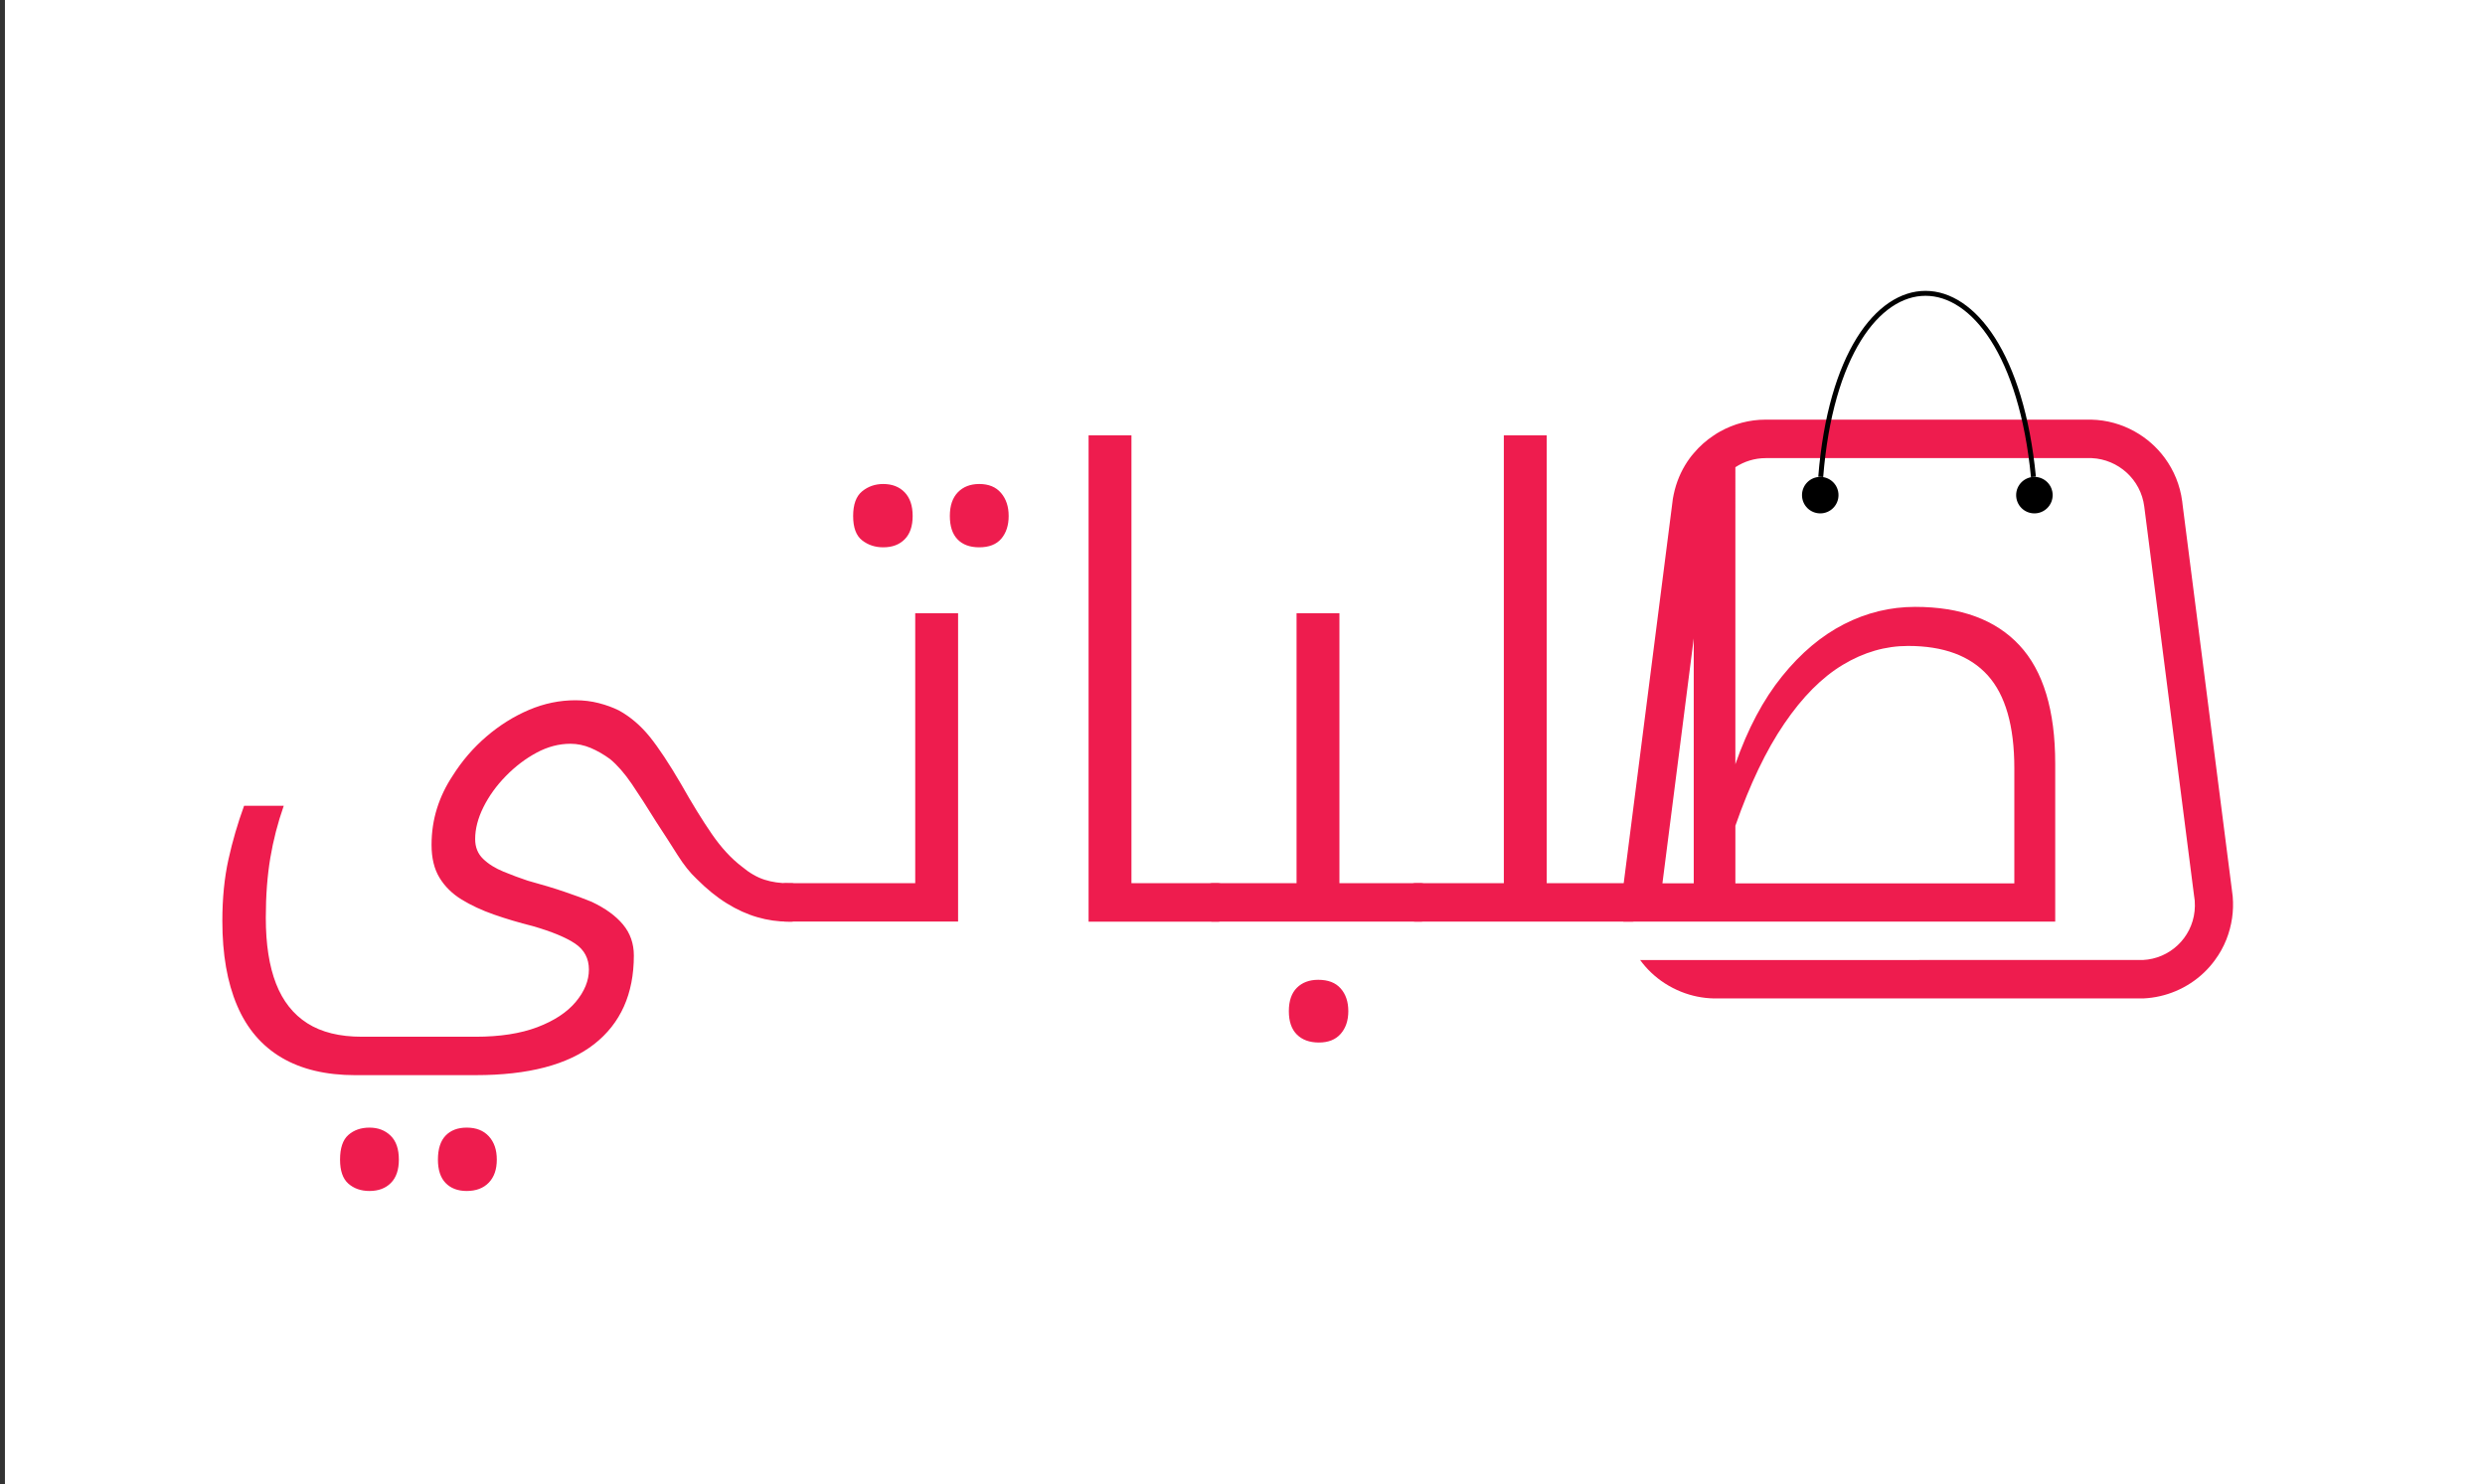
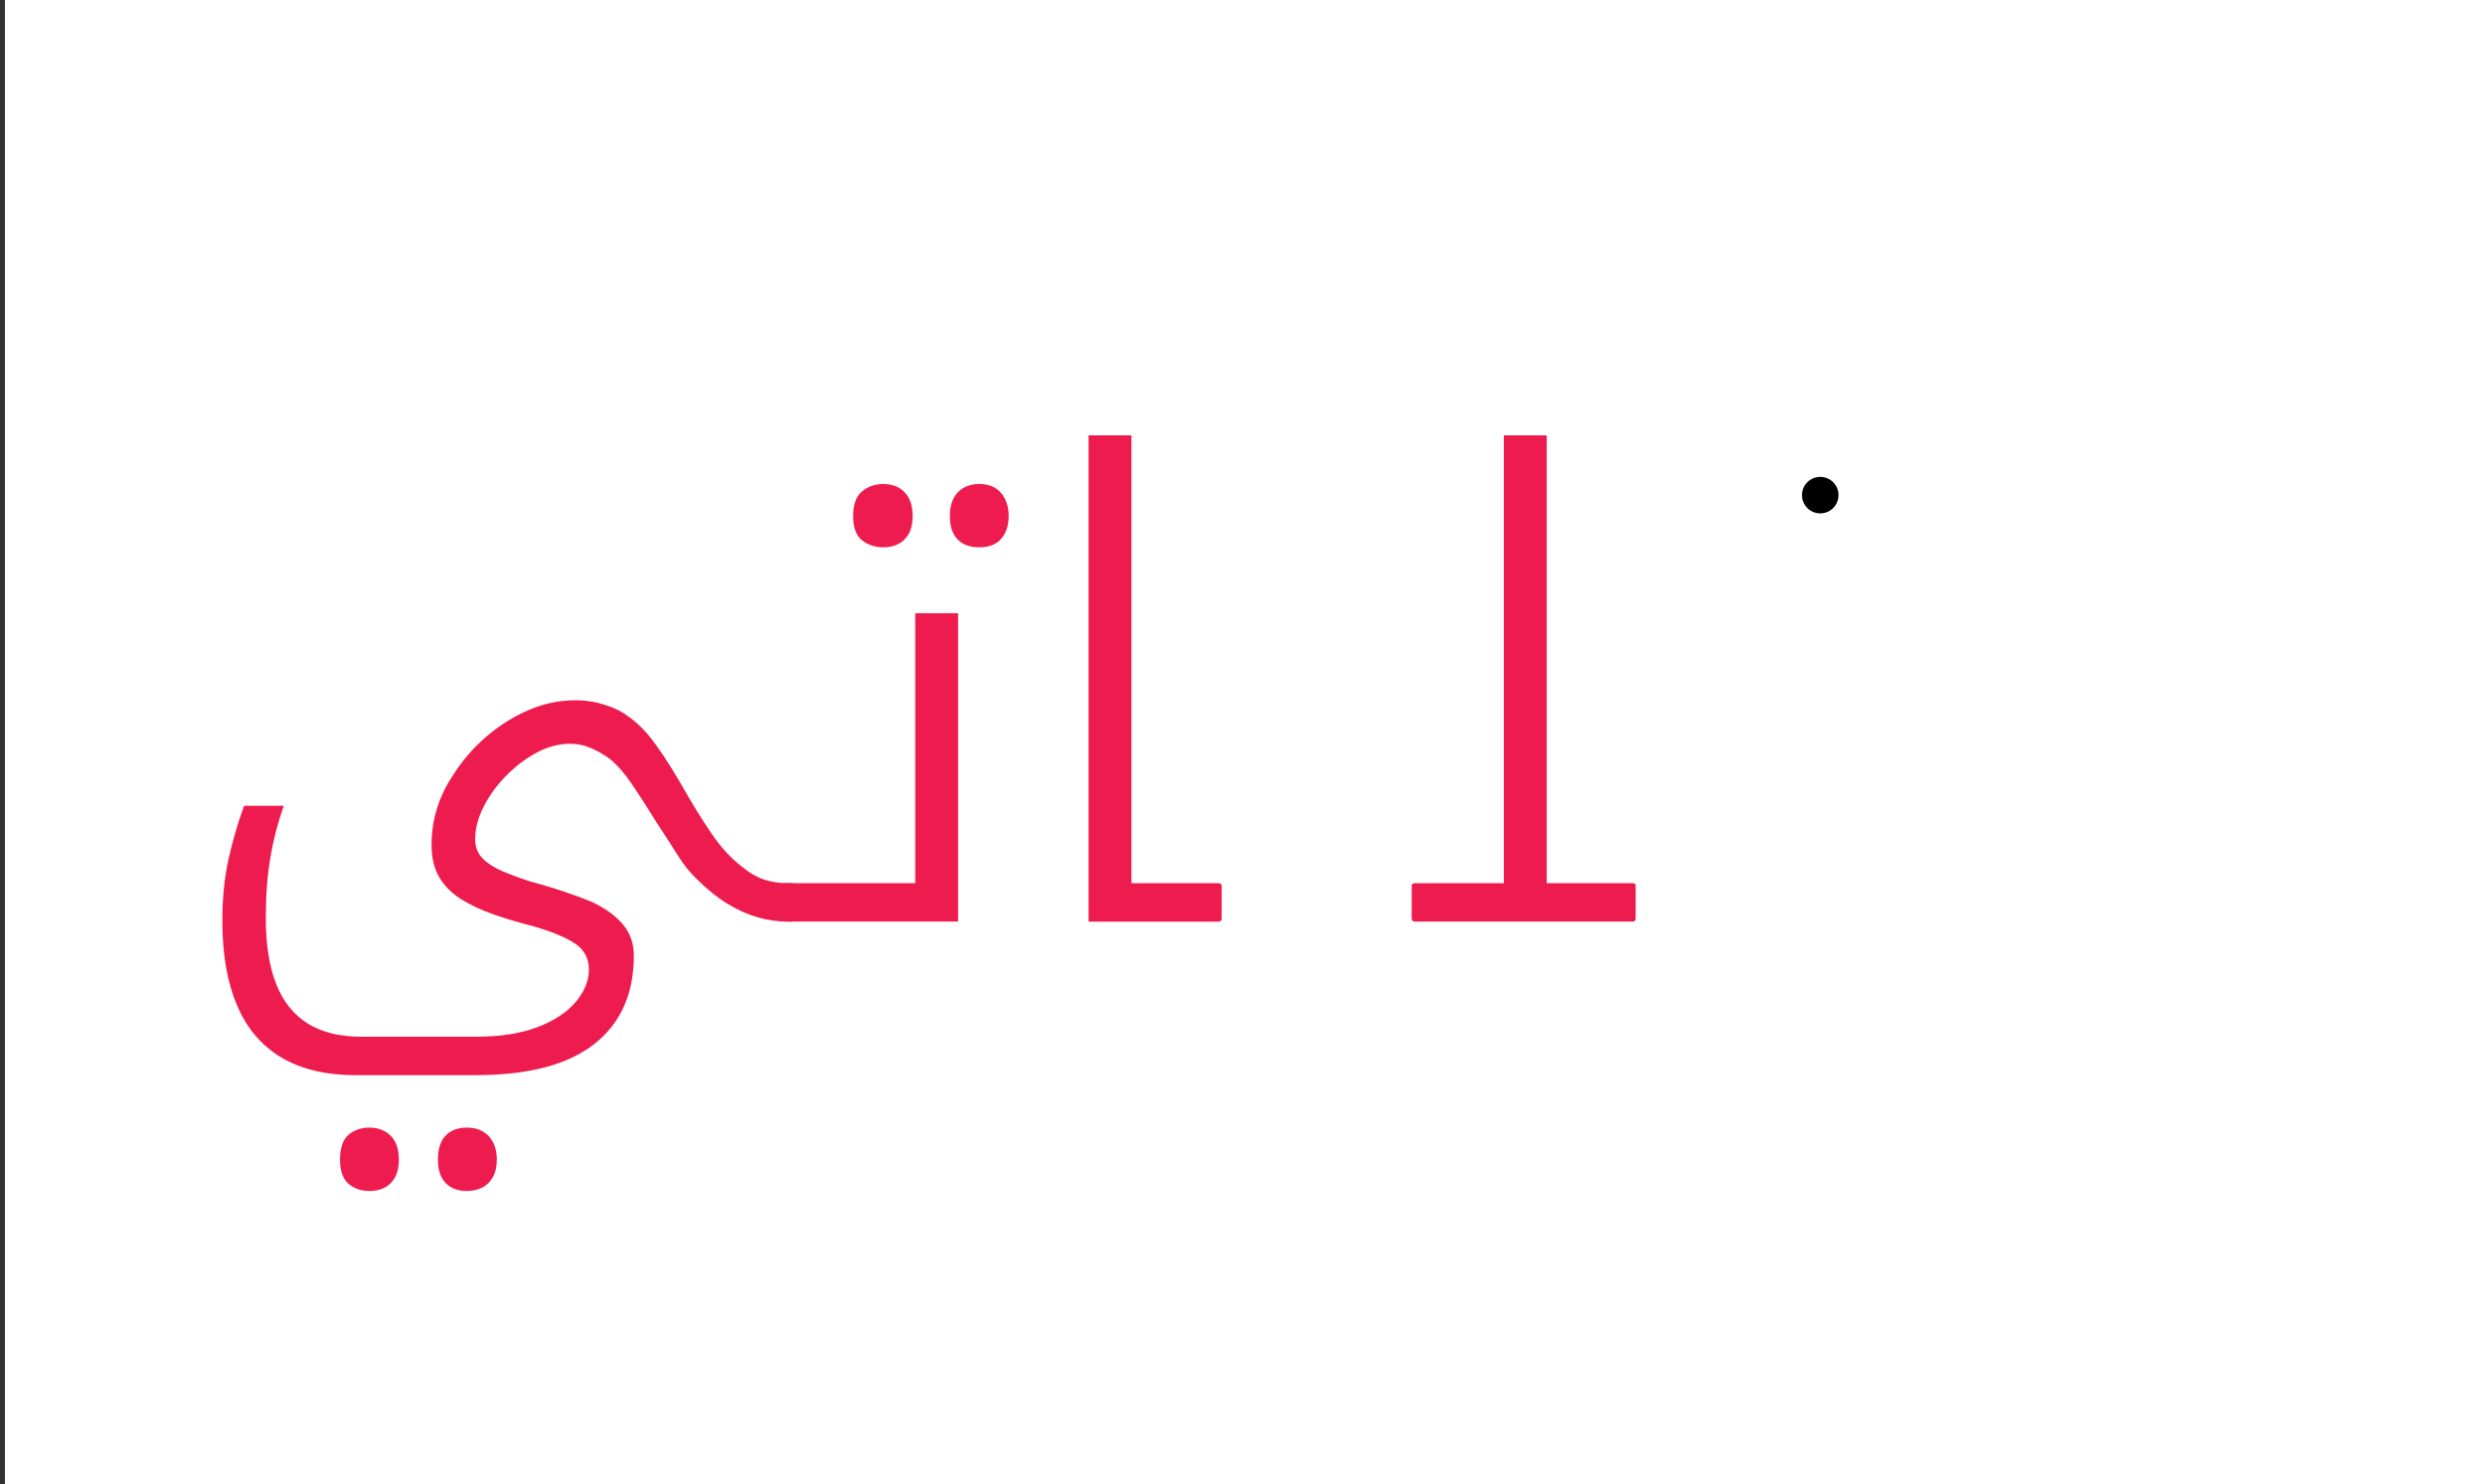
<svg xmlns="http://www.w3.org/2000/svg" version="1.1" id="Layer_1" x="0px" y="0px" viewBox="0 0 503.15 300.54" style="enable-background:new 0 0 503.15 300.54;" xml:space="preserve">
  <rect x="0" y="0" width="503.15" height="300.54" fill="#333333" stroke="none" />
  <style type="text/css">
	.st0{fill:#fff;}
	.st1{fill:#EE1C4E;}
	.st3{fill:#EE1C4E;}
	.st2{fill:none;stroke:#000000;stroke-miterlimit:10;}
</style>
  <rect x="1" y="0" class="st0" width="502.15" height="300.54" />
  <rect x="329.66" class="st0" width="173.5" height="300.34" />
  <g>
    <g>
      <path class="st1" d="M71.96,217.7c-5.96,0-10.95-1.19-14.96-3.56c-4.02-2.38-7.02-5.89-9-10.56c-1.99-4.66-2.98-10.36-2.98-17.1    c0-4.58,0.41-8.72,1.23-12.44c0.82-3.71,1.88-7.34,3.17-10.88h8.03c-1.21,3.46-2.12,6.98-2.72,10.56    c-0.6,3.59-0.91,7.62-0.91,12.11c0,5.35,0.69,9.8,2.07,13.34c1.38,3.54,3.5,6.22,6.35,8.03c2.85,1.81,6.52,2.72,11.01,2.72h23.06    c4.92,0,9.09-0.65,12.5-1.94c3.41-1.3,6-3,7.77-5.12c1.77-2.12,2.66-4.3,2.66-6.54c0-2.25-0.93-4-2.78-5.25    c-1.86-1.25-4.73-2.44-8.61-3.56c-2.76-0.69-5.38-1.47-7.84-2.33c-2.46-0.86-4.64-1.88-6.54-3.04c-1.9-1.17-3.39-2.63-4.47-4.4    c-1.08-1.77-1.62-3.99-1.62-6.67c0-2.59,0.37-5.05,1.1-7.38c0.73-2.33,1.79-4.53,3.17-6.61c1.9-3.02,4.19-5.68,6.87-7.97    c2.68-2.29,5.55-4.08,8.61-5.38c3.07-1.3,6.2-1.94,9.39-1.94c1.64,0,3.22,0.19,4.73,0.58c1.51,0.39,2.87,0.89,4.08,1.49    c2.33,1.29,4.4,3.07,6.22,5.31c1.81,2.25,3.93,5.44,6.35,9.59c2.24,3.97,4.32,7.34,6.22,10.1c1.9,2.76,3.93,4.97,6.09,6.61    c1.55,1.3,3.09,2.18,4.6,2.66c1.51,0.48,3.13,0.71,4.86,0.71h0.65c0.43,0,0.65,0.17,0.65,0.52v6.61c0,0.43-0.22,0.65-0.65,0.65    h-0.65c-2.16,0-4.28-0.3-6.35-0.91c-2.07-0.6-4.13-1.53-6.15-2.79c-2.03-1.25-4.08-2.91-6.15-4.99c-1.3-1.21-2.57-2.81-3.82-4.79    c-1.25-1.99-2.7-4.23-4.34-6.74c-1.81-2.93-3.46-5.48-4.92-7.64c-1.47-2.16-2.94-3.84-4.4-5.05c-1.3-0.95-2.61-1.7-3.95-2.27    c-1.34-0.56-2.7-0.84-4.08-0.84c-2.33,0-4.62,0.6-6.87,1.81c-2.25,1.21-4.32,2.79-6.22,4.73c-1.9,1.94-3.41,4.04-4.53,6.28    c-1.12,2.25-1.68,4.4-1.68,6.48c0,1.64,0.54,2.98,1.62,4.02c1.08,1.04,2.46,1.9,4.15,2.59c1.68,0.69,3.3,1.29,4.86,1.81    c2.85,0.78,5.35,1.53,7.51,2.27c2.16,0.73,3.97,1.4,5.44,2.01c2.76,1.3,4.88,2.83,6.35,4.6c1.47,1.77,2.2,3.86,2.2,6.28    c0,7.77-2.68,13.75-8.03,17.94c-5.36,4.19-13.34,6.28-23.97,6.28H71.96z M74.81,241.15c-1.73,0-3.15-0.5-4.28-1.49    c-1.12-0.99-1.68-2.61-1.68-4.86c0-2.33,0.56-4,1.68-4.99c1.12-0.99,2.55-1.49,4.28-1.49c1.73,0,3.15,0.54,4.27,1.62    c1.12,1.08,1.68,2.7,1.68,4.86c0,2.07-0.54,3.65-1.62,4.73C78.07,240.61,76.62,241.15,74.81,241.15z M94.5,241.15    c-1.81,0-3.24-0.54-4.28-1.62c-1.04-1.08-1.55-2.66-1.55-4.73c0-2.16,0.52-3.78,1.55-4.86c1.04-1.08,2.46-1.62,4.28-1.62    c1.9,0,3.39,0.58,4.47,1.75c1.08,1.17,1.62,2.74,1.62,4.73c0,1.98-0.54,3.54-1.62,4.66C97.89,240.58,96.4,241.15,94.5,241.15z" />
      <path class="st1" d="M159.01,186.61c-0.43,0-0.65-0.21-0.65-0.65v-6.61c0-0.34,0.22-0.52,0.65-0.52h26.3v-54.67h8.68v62.44H159.01    z M178.83,110.82c-1.64,0-3.07-0.47-4.28-1.42c-1.21-0.95-1.81-2.59-1.81-4.92c0-2.33,0.6-3.99,1.81-4.99    c1.21-0.99,2.63-1.49,4.28-1.49c1.81,0,3.26,0.56,4.34,1.68c1.08,1.12,1.62,2.72,1.62,4.79c0,2.07-0.54,3.65-1.62,4.73    C182.09,110.29,180.65,110.82,178.83,110.82z M198.27,110.82c-1.9,0-3.37-0.54-4.4-1.62c-1.04-1.08-1.55-2.66-1.55-4.73    c0-2.07,0.54-3.67,1.62-4.79c1.08-1.12,2.53-1.68,4.34-1.68c1.9,0,3.37,0.6,4.4,1.81c1.04,1.21,1.55,2.77,1.55,4.66    c0,1.9-0.5,3.43-1.49,4.6C201.74,110.24,200.25,110.82,198.27,110.82z" />
      <path class="st1" d="M246.71,178.84c0.43,0,0.65,0.17,0.65,0.52v6.61c0,0.43-0.22,0.65-0.65,0.65h-26.3V88.15h8.68v90.68H246.71z" />
-       <path class="st1" d="M245.42,186.61c-0.43,0-0.65-0.21-0.65-0.65v-6.61c0-0.34,0.22-0.52,0.65-0.52h17.1v-54.67h8.68v54.67h16.58    c0.43,0,0.65,0.17,0.65,0.52v6.61c0,0.43-0.22,0.65-0.65,0.65H245.42z M267.05,211.09c-1.9,0-3.39-0.54-4.47-1.62    c-1.08-1.08-1.62-2.66-1.62-4.73c0-2.07,0.54-3.65,1.62-4.73c1.08-1.08,2.53-1.62,4.34-1.62c1.99,0,3.5,0.58,4.53,1.75    c1.04,1.17,1.55,2.7,1.55,4.6c0,1.9-0.52,3.43-1.55,4.6C270.42,210.51,268.95,211.09,267.05,211.09z" />
      <path class="st1" d="M286.48,186.61c-0.43,0-0.65-0.21-0.65-0.65v-6.61c0-0.34,0.22-0.52,0.65-0.52h18.01V88.15h8.68v90.68h17.36    c0.43,0,0.65,0.17,0.65,0.52v6.61c0,0.43-0.22,0.65-0.65,0.65H286.48z" />
    </g>
    <g>
-       <path class="st3" d="M452.07,181.57c0-0.04,0-0.07-0.01-0.11l-0.18-1.44c-0.01-0.03-0.01-0.05-0.01-0.08l-9.95-77.75    c-0.03-0.21-0.04-0.41-0.07-0.62c0-0.02-0.01-0.04-0.01-0.06c-0.43-3.29-1.68-6.26-3.51-8.76c-1.63-2.22-3.73-4.07-6.14-5.4    c-2.63-1.46-5.61-2.31-8.75-2.38h-65.96c-3.26,0-6.41,0.85-9.18,2.39c-0.45,0.24-0.88,0.51-1.3,0.8    c-1.51,0.99-2.89,2.21-4.06,3.61c-0.28,0.31-0.54,0.64-0.79,0.98c-1.38,1.88-2.44,4.06-3.06,6.47c-0.15,0.58-0.27,1.17-0.37,1.74    c0,0.02-0.01,0.03-0.01,0.04c0,0.01,0,0.02,0,0.02l-0.17,1.34l-9.78,76.48l-0.18,1.4l-0.14,1.1v0.05    c-0.16,1.76-0.07,3.52,0.25,5.22h87.44v-32c0-10.79-2.42-18.78-7.25-23.96c-4.83-5.18-11.87-7.77-21.11-7.77    c-5.01,0-9.81,1.16-14.38,3.49c-4.57,2.33-8.76,5.85-12.56,10.56c-3.81,4.71-6.96,10.65-9.46,17.81V94.6    c1.79-1.17,3.9-1.84,6.15-1.84h66.01c5.36,0.25,9.93,4.31,10.63,9.81v0.01c0.01,0.05,0.01,0.1,0.02,0.15l1.93,15.06l6.23,48.7    l1.93,15.08c0,0.01,0.01,0.03,0.01,0.04c0.04,0.22,0.05,0.45,0.09,0.68c-0.01,0.03,0,0.06,0.01,0.1v0.03    c0.05,0.67,0.04,1.36-0.03,2.05c-0.57,5.51-5.09,9.65-10.46,9.91c-0.27,0.01-0.54,0.01-0.8,0h-44.49v0.01h-56.51    c0.66,0.9,1.4,1.75,2.22,2.53c1.7,1.62,3.73,2.94,6.03,3.87c2.18,0.88,4.42,1.32,6.64,1.37h87c4.57-0.21,8.94-2.06,12.26-5.22    c0.82-0.78,1.57-1.63,2.24-2.56c0.93-1.26,1.71-2.65,2.31-4.16C451.91,187.38,452.31,184.43,452.07,181.57z M342.94,178.85h-6.34    l1.58-12.36l4.76-37.22V178.85z M361.27,146.53c3.67-5.4,7.62-9.37,11.86-11.92c4.23-2.55,8.64-3.82,13.21-3.82    c7.17,0,12.54,1.99,16.13,5.96c3.58,3.98,5.38,10.24,5.38,18.79v23.32h-56.48v-11.66C354.3,158.81,357.59,151.92,361.27,146.53z" />
      <g>
        <path d="M372.25,100.25c0,2.05-1.66,3.7-3.69,3.7c-2.05,0-3.7-1.65-3.7-3.7c0-2.03,1.65-3.69,3.7-3.69h0.09     C370.65,96.61,372.25,98.24,372.25,100.25z" />
-         <path d="M415.61,100.25c0,2.05-1.66,3.7-3.69,3.7c-2.05,0-3.7-1.65-3.7-3.7c0-2.03,1.65-3.69,3.7-3.69h0.09     C414.01,96.61,415.61,98.24,415.61,100.25z" />
-         <path class="st2" d="M368.65,96.56c3.98-49.59,38.26-49.52,43.07,0" />
      </g>
    </g>
  </g>
</svg>